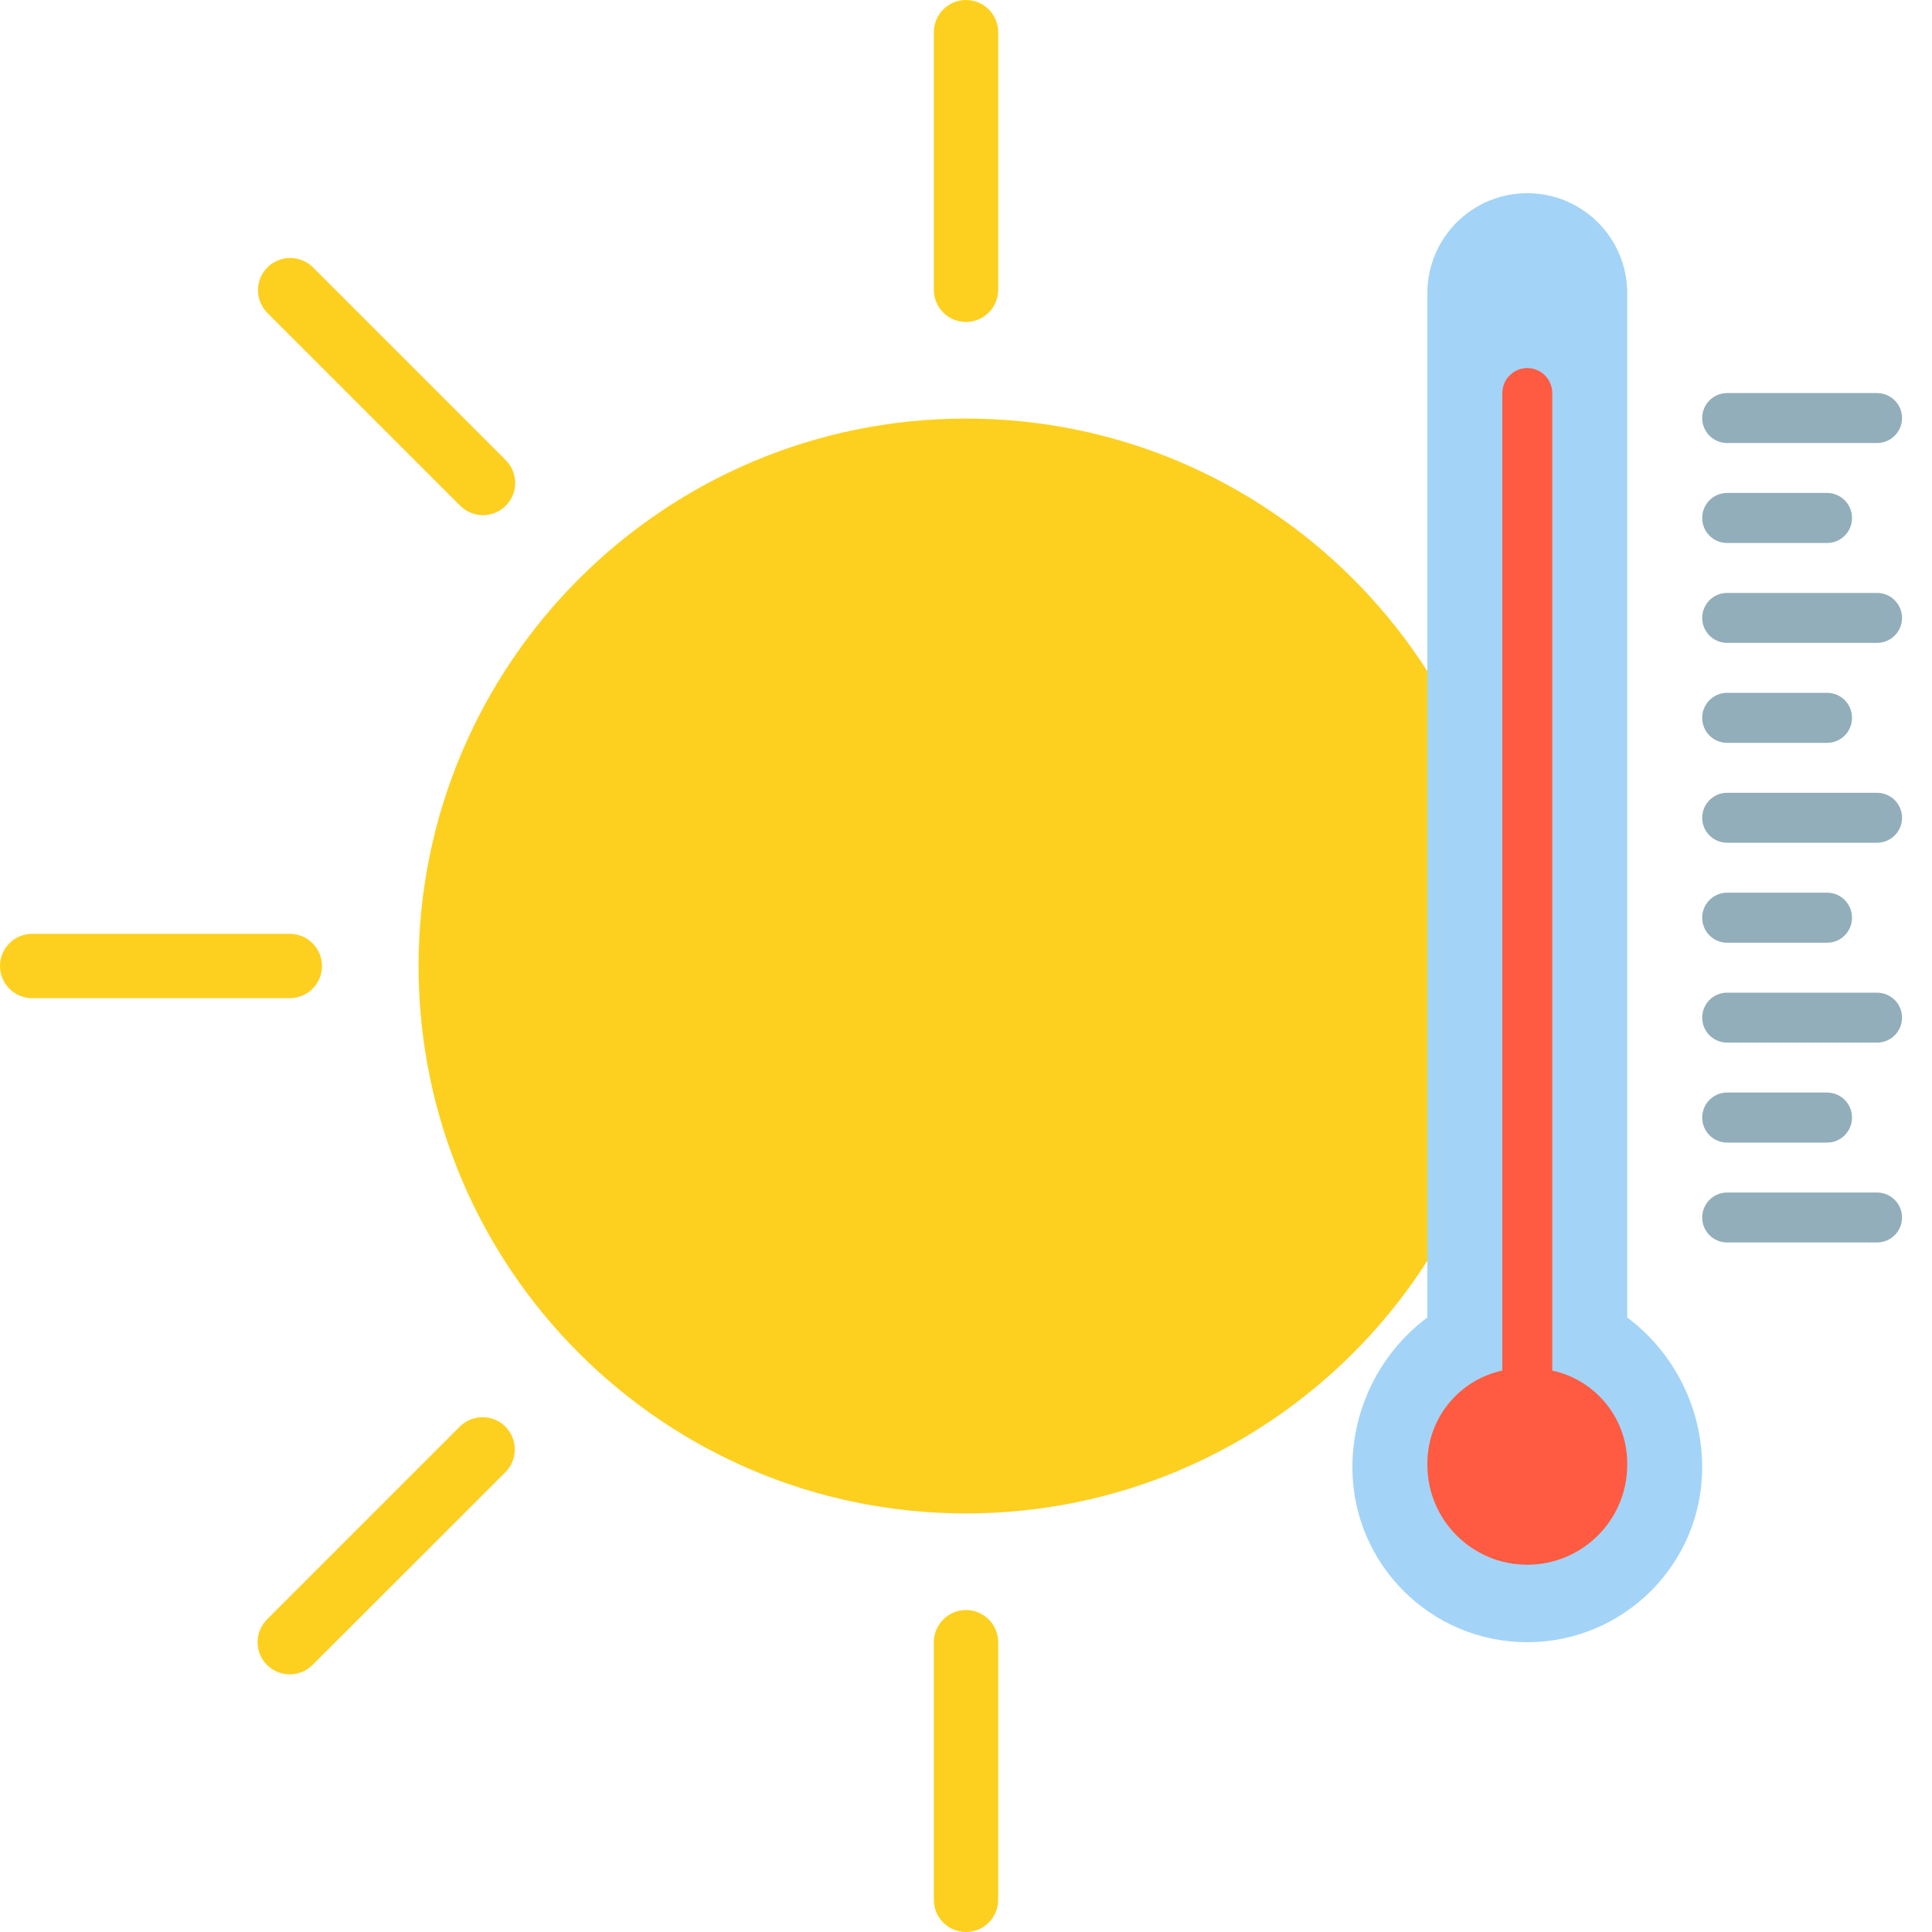
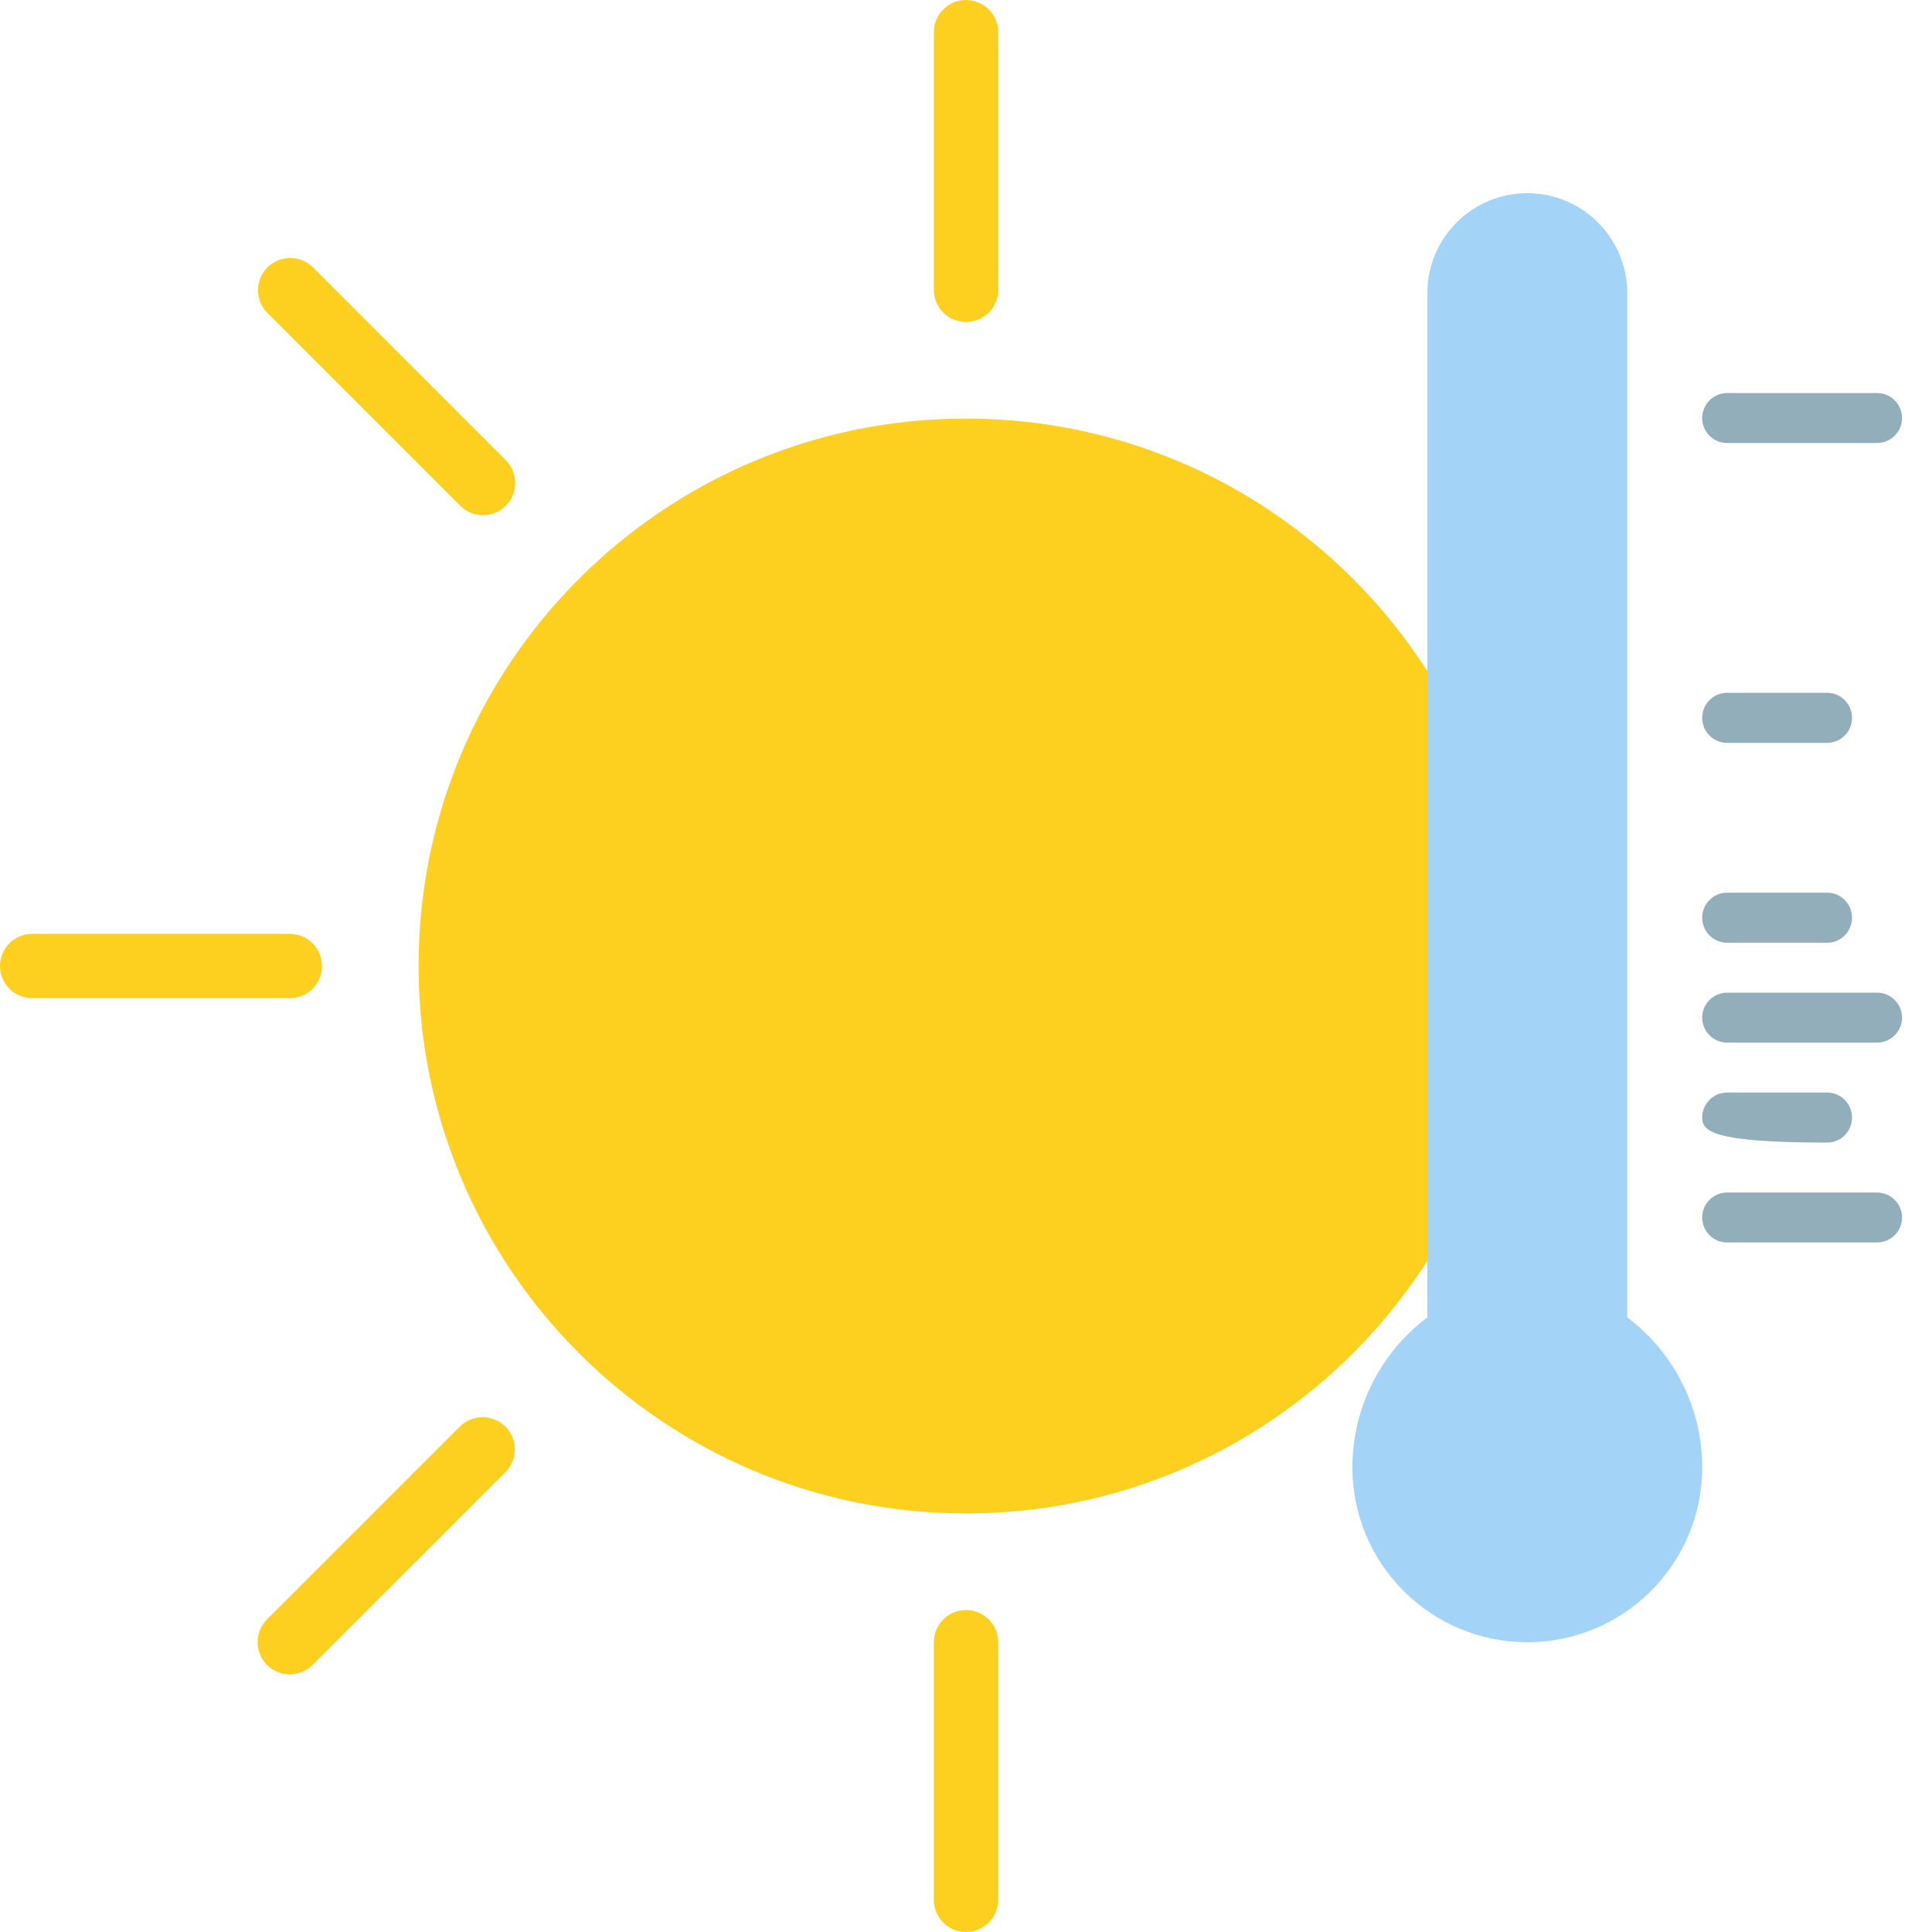
<svg xmlns="http://www.w3.org/2000/svg" width="20" height="20" viewBox="0 0 20 20" fill="none">
  <g clip-path="url(#clip0_10069_1036)">
    <path d="M15.667 10C15.667 13.13 13.13 15.667 10 15.667C6.87 15.667 4.333 13.13 4.333 10C4.333 6.87 6.87 4.333 10 4.333C13.13 4.333 15.667 6.87 15.667 10Z" fill="#FDD020" />
    <path d="M10 20C9.816 20 9.667 19.851 9.667 19.667V17C9.667 16.816 9.816 16.667 10 16.667C10.184 16.667 10.333 16.816 10.333 17V19.667C10.333 19.851 10.184 20 10 20Z" fill="#FDD020" />
    <path d="M10 3.333C9.816 3.333 9.667 3.184 9.667 3V0.333C9.667 0.149 9.816 0 10 0C10.184 0 10.333 0.149 10.333 0.333V3C10.333 3.184 10.184 3.333 10 3.333Z" fill="#FDD020" />
    <path d="M5 5L3 3Z" fill="#FDD020" />
    <path d="M5 5.333C4.911 5.333 4.827 5.298 4.764 5.235L2.764 3.235C2.638 3.105 2.64 2.897 2.768 2.768C2.897 2.64 3.105 2.638 3.236 2.764L5.236 4.764C5.331 4.86 5.359 5.003 5.308 5.127C5.256 5.252 5.135 5.333 5 5.333Z" fill="#FDD020" />
    <path d="M17 17L15 15Z" fill="#FDD020" />
    <path d="M15 5L17 3Z" fill="#FDD020" />
    <path d="M3 10.333H0.333C0.149 10.333 0 10.184 0 10C0 9.816 0.149 9.667 0.333 9.667H3C3.184 9.667 3.333 9.816 3.333 10C3.333 10.184 3.184 10.333 3 10.333Z" fill="#FDD020" />
    <path d="M3 17L5 15Z" fill="#FDD020" />
    <path d="M3 17.333C2.865 17.333 2.744 17.252 2.692 17.127C2.64 17.003 2.669 16.86 2.764 16.764L4.764 14.764C4.895 14.638 5.103 14.64 5.232 14.768C5.36 14.897 5.362 15.105 5.236 15.236L3.236 17.235C3.173 17.298 3.088 17.333 3 17.333Z" fill="#FDD020" />
    <path d="M16.845 13.638V3.034C16.845 2.463 16.382 2 15.81 2C15.239 2 14.776 2.463 14.776 3.034V13.638C14.287 14.004 14 14.579 14 15.19C14 16.189 14.81 17 15.81 17C16.81 17 17.621 16.189 17.621 15.19C17.621 14.579 17.333 14.004 16.845 13.638Z" fill="#A3D4F7" />
    <path d="M19.431 12.862H17.879C17.736 12.862 17.621 12.746 17.621 12.604C17.621 12.461 17.736 12.345 17.879 12.345H19.431C19.574 12.345 19.69 12.461 19.69 12.604C19.69 12.746 19.574 12.862 19.431 12.862Z" fill="#92AEBA" />
-     <path d="M18.914 11.828H17.879C17.736 11.828 17.621 11.712 17.621 11.569C17.621 11.426 17.736 11.31 17.879 11.31H18.914C19.057 11.31 19.172 11.426 19.172 11.569C19.172 11.712 19.057 11.828 18.914 11.828Z" fill="#92AEBA" />
+     <path d="M18.914 11.828C17.736 11.828 17.621 11.712 17.621 11.569C17.621 11.426 17.736 11.31 17.879 11.31H18.914C19.057 11.31 19.172 11.426 19.172 11.569C19.172 11.712 19.057 11.828 18.914 11.828Z" fill="#92AEBA" />
    <path d="M19.431 10.793H17.879C17.736 10.793 17.621 10.677 17.621 10.534C17.621 10.392 17.736 10.276 17.879 10.276H19.431C19.574 10.276 19.69 10.392 19.69 10.534C19.69 10.677 19.574 10.793 19.431 10.793Z" fill="#92AEBA" />
    <path d="M18.914 9.759H17.879C17.736 9.759 17.621 9.643 17.621 9.5C17.621 9.357 17.736 9.241 17.879 9.241H18.914C19.057 9.241 19.172 9.357 19.172 9.5C19.172 9.643 19.057 9.759 18.914 9.759Z" fill="#92AEBA" />
-     <path d="M19.431 8.724H17.879C17.736 8.724 17.621 8.608 17.621 8.466C17.621 8.323 17.736 8.207 17.879 8.207H19.431C19.574 8.207 19.69 8.323 19.69 8.466C19.69 8.608 19.574 8.724 19.431 8.724Z" fill="#92AEBA" />
    <path d="M18.914 7.69H17.879C17.736 7.69 17.621 7.574 17.621 7.431C17.621 7.288 17.736 7.172 17.879 7.172H18.914C19.057 7.172 19.172 7.288 19.172 7.431C19.172 7.574 19.057 7.69 18.914 7.69Z" fill="#92AEBA" />
-     <path d="M19.431 6.655H17.879C17.736 6.655 17.621 6.539 17.621 6.397C17.621 6.254 17.736 6.138 17.879 6.138H19.431C19.574 6.138 19.69 6.254 19.69 6.397C19.69 6.539 19.574 6.655 19.431 6.655Z" fill="#92AEBA" />
-     <path d="M18.914 5.621H17.879C17.736 5.621 17.621 5.505 17.621 5.362C17.621 5.219 17.736 5.103 17.879 5.103H18.914C19.057 5.103 19.172 5.219 19.172 5.362C19.172 5.505 19.057 5.621 18.914 5.621Z" fill="#92AEBA" />
    <path d="M19.431 4.586H17.879C17.736 4.586 17.621 4.47 17.621 4.328C17.621 4.185 17.736 4.069 17.879 4.069H19.431C19.574 4.069 19.69 4.185 19.69 4.328C19.69 4.47 19.574 4.586 19.431 4.586Z" fill="#92AEBA" />
-     <path d="M16.069 14.188V4.069C16.069 3.926 15.953 3.81 15.81 3.81C15.668 3.81 15.552 3.926 15.552 4.069V14.188C15.094 14.287 14.769 14.695 14.776 15.164C14.776 15.735 15.239 16.198 15.81 16.198C16.382 16.198 16.845 15.735 16.845 15.164C16.852 14.695 16.527 14.287 16.069 14.188Z" fill="#FF5B42" />
  </g>
  <defs>
    <clipPath id="clip0_10069_1036">
      <rect width="20" height="20" fill="white" />
    </clipPath>
  </defs>
</svg>